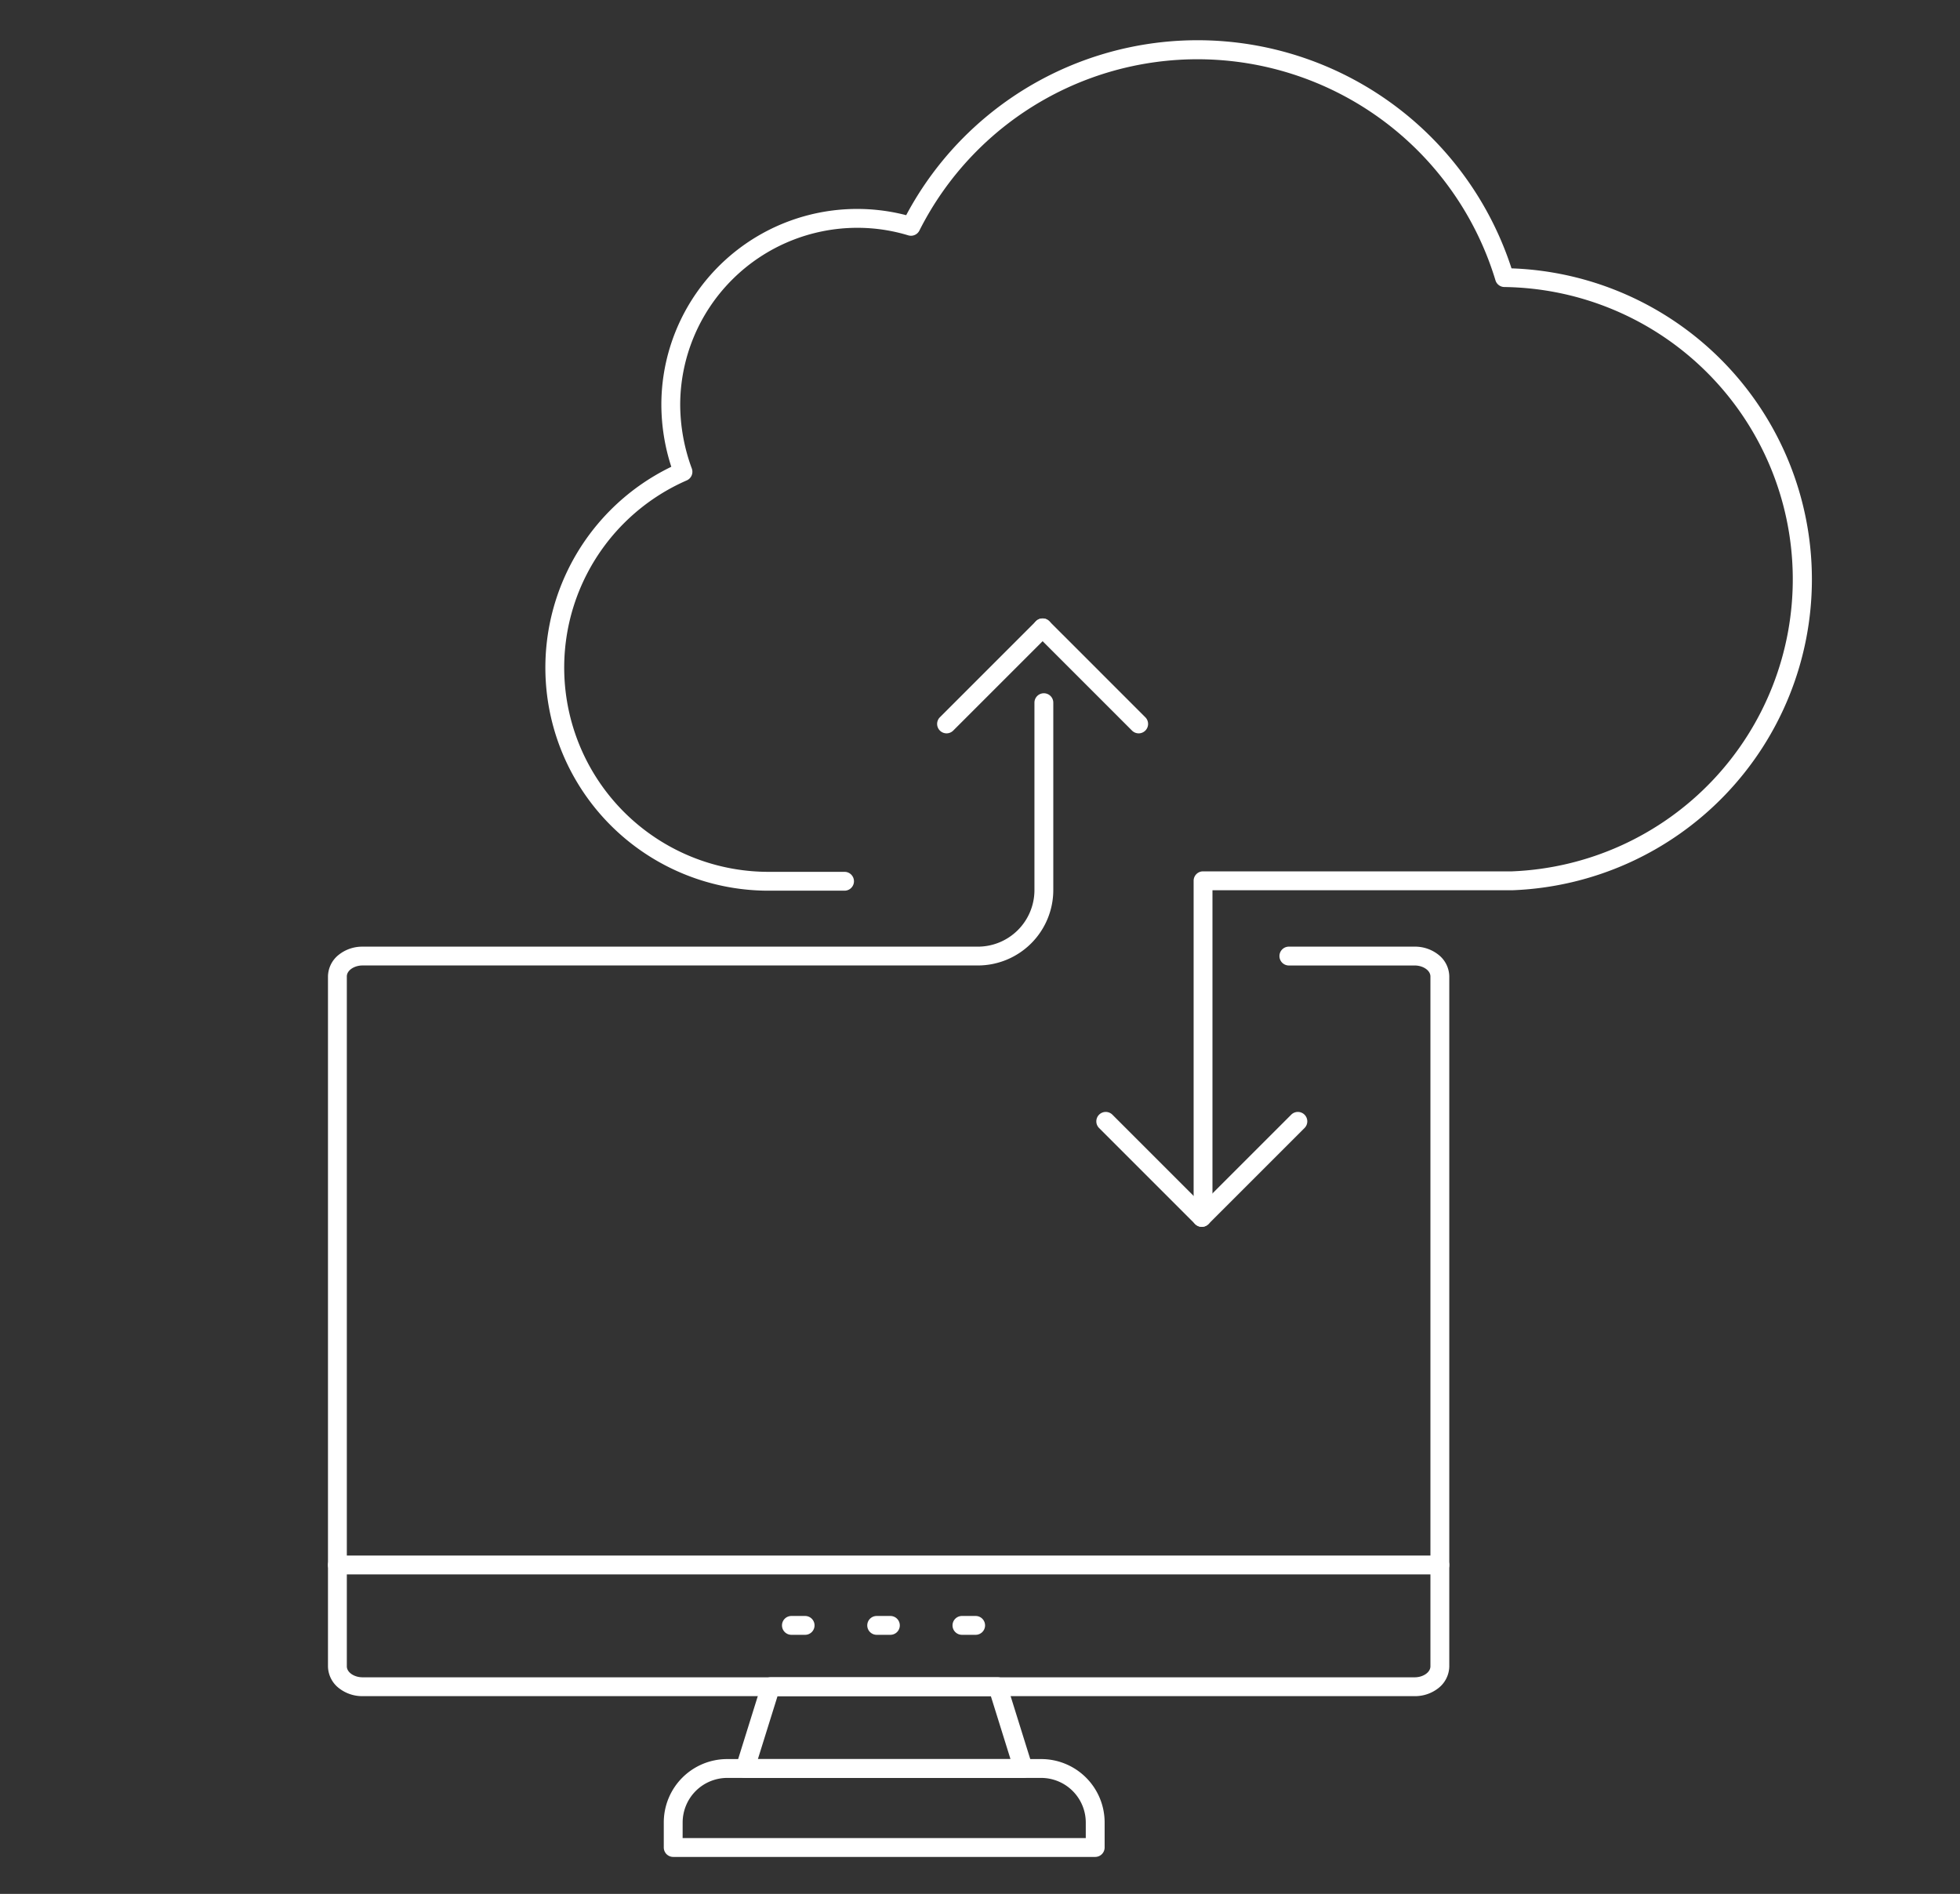
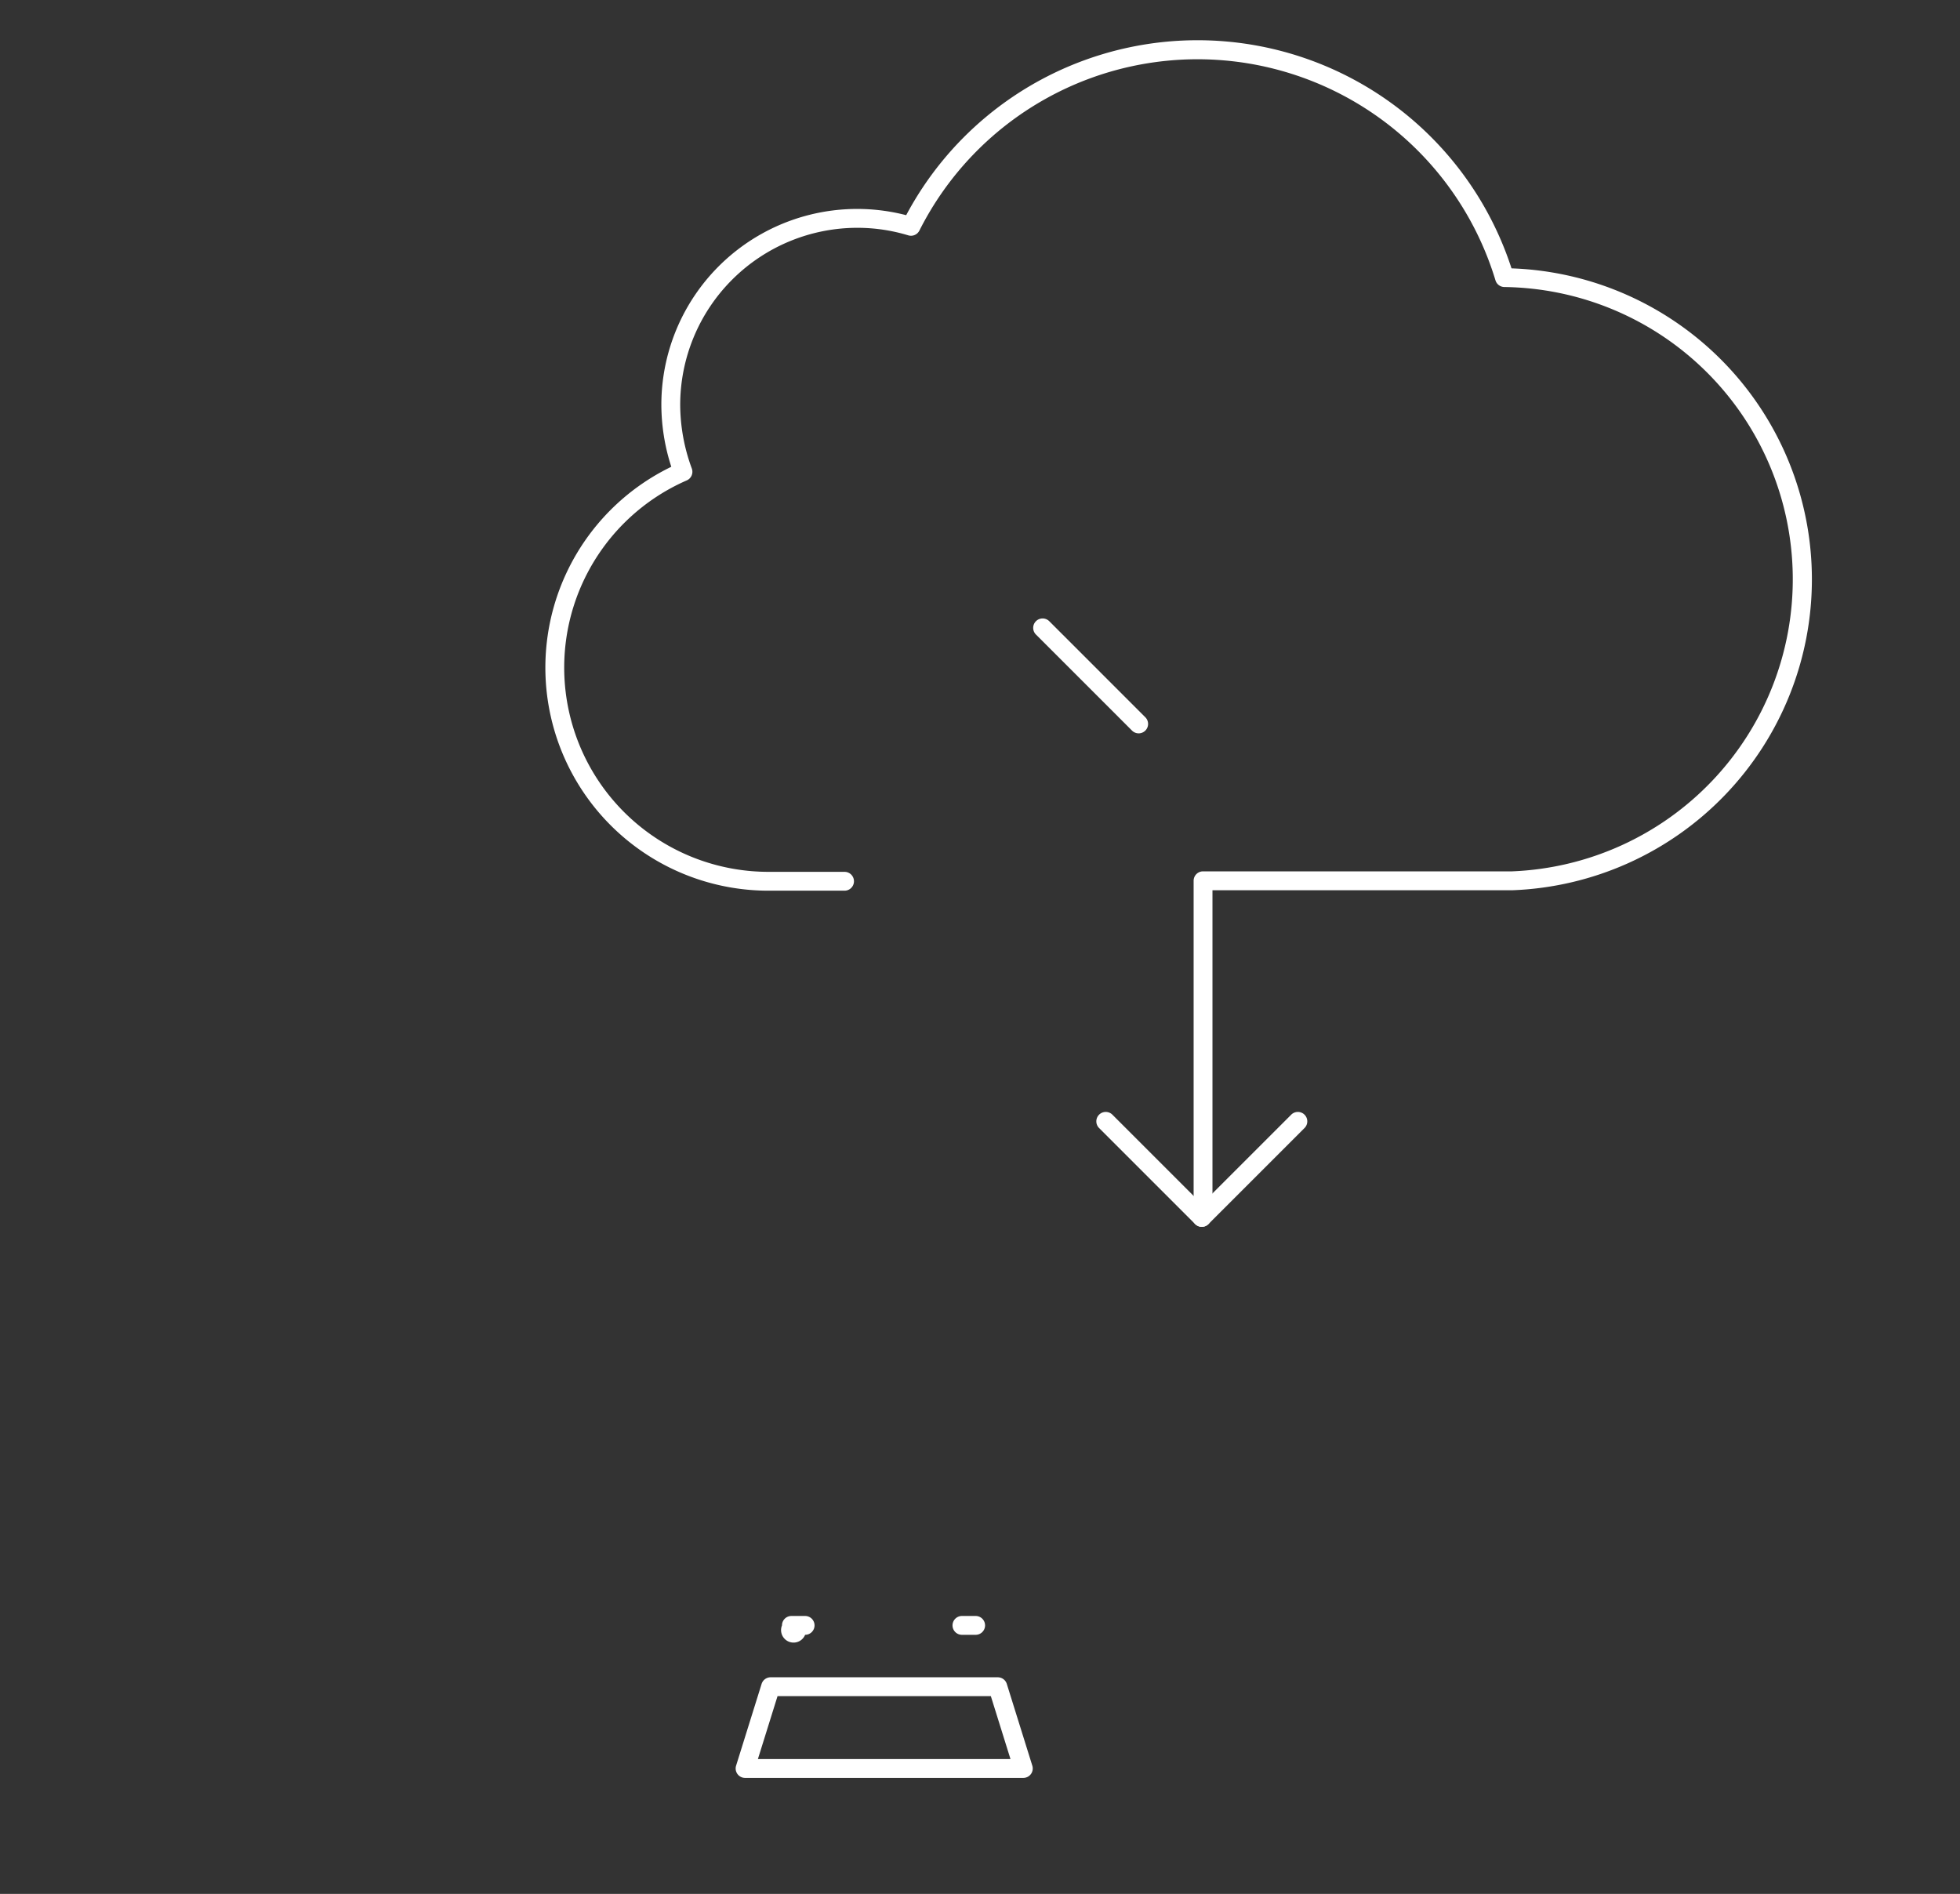
<svg xmlns="http://www.w3.org/2000/svg" width="208" height="201" viewBox="0 0 208 201">
  <rect x="0" y="0" width="208" height="201" fill="#333333" stroke="none" />
  <g id="グループ_1843" data-name="グループ 1843" transform="translate(-573 -6067)">
    <rect id="長方形_6437" data-name="長方形 6437" width="208" height="201" transform="translate(573 6067)" fill="none" />
    <g id="グループ_1839" data-name="グループ 1839" transform="translate(608.806 6072.289)">
      <path id="パス_606" data-name="パス 606" d="M125.911,126.008a1,1,0,0,1-1-1V90.688a1,1,0,0,1,1-1H158.7a31.021,31.021,0,0,0-.812-62.015,1,1,0,0,1-.944-.711,33.042,33.042,0,0,0-61.134-5.281,1,1,0,0,1-1.184.507,18.582,18.582,0,0,0-5.416-.8A18.81,18.81,0,0,0,70.425,40.174a19.72,19.72,0,0,0,1.234,6.764,1,1,0,0,1-.54,1.259,21.677,21.677,0,0,0,8.715,41.543h8.032a1,1,0,0,1,0,2H79.835A23.677,23.677,0,0,1,69.481,46.75a21.48,21.48,0,0,1-1.055-6.576A20.779,20.779,0,0,1,94.408,20.048a35.03,35.03,0,0,1,64.238,5.644,33.022,33.022,0,0,1,.119,66H126.911v33.32A1,1,0,0,1,125.911,126.008Z" transform="translate(-34.047 -2.5)" fill="#fff" />
-       <path id="パス_607" data-name="パス 607" d="M116.822,271.984H5.172a4,4,0,0,1-2.518-.855A2.983,2.983,0,0,1,1.5,268.824V195.6a2.983,2.983,0,0,1,1.154-2.305,4,4,0,0,1,2.518-.855h65.3a6.007,6.007,0,0,0,6-6V166.547a1,1,0,0,1,2,0v19.889a8.01,8.01,0,0,1-8,8H5.172c-.906,0-1.672.532-1.672,1.161v73.226c0,.629.766,1.161,1.672,1.161H116.822c.906,0,1.672-.532,1.672-1.161V195.6c0-.629-.766-1.161-1.672-1.161H103.472a1,1,0,1,1,0-2h13.351a4,4,0,0,1,2.518.855,2.983,2.983,0,0,1,1.154,2.305v73.226a2.983,2.983,0,0,1-1.154,2.306A4,4,0,0,1,116.822,271.984Z" transform="translate(-2.5 -97.26)" fill="#fff" />
      <path id="パス_608" data-name="パス 608" d="M134.46,423.49H104.936a1,1,0,0,1-.955-1.3l2.708-8.678a1,1,0,0,1,.955-.7h24.109a1,1,0,0,1,.955.7l2.708,8.678a1,1,0,0,1-.955,1.3Zm-28.165-2H133.1l-2.084-6.678H108.379Z" transform="translate(-61.671 -240.089)" fill="#fff" />
-       <path id="パス_609" data-name="パス 609" d="M131.655,443.744H86.872a1,1,0,0,1-1-1V440.1a6.728,6.728,0,0,1,6.726-6.741H125.93a6.727,6.727,0,0,1,6.726,6.741v2.645A1,1,0,0,1,131.655,443.744Zm-43.783-2h42.783V440.1a4.739,4.739,0,0,0-4.726-4.741H92.6a4.739,4.739,0,0,0-4.726,4.741Z" transform="translate(-51.236 -251.957)" fill="#fff" />
-       <path id="線_11" data-name="線 11" d="M1.454,1H0A1,1,0,0,1-1,0,1,1,0,0,1,0-1H1.454a1,1,0,0,1,1,1A1,1,0,0,1,1.454,1Z" transform="translate(48.181 167.215)" fill="#fff" />
-       <path id="線_12" data-name="線 12" d="M1.454,1H0A1,1,0,0,1-1,0,1,1,0,0,1,0-1H1.454a1,1,0,0,1,1,1A1,1,0,0,1,1.454,1Z" transform="translate(57.23 167.215)" fill="#fff" />
+       <path id="線_11" data-name="線 11" d="M1.454,1A1,1,0,0,1-1,0,1,1,0,0,1,0-1H1.454a1,1,0,0,1,1,1A1,1,0,0,1,1.454,1Z" transform="translate(48.181 167.215)" fill="#fff" />
      <path id="線_13" data-name="線 13" d="M1.454,1H0A1,1,0,0,1-1,0,1,1,0,0,1,0-1H1.454a1,1,0,0,1,1,1A1,1,0,0,1,1.454,1Z" transform="translate(66.278 167.215)" fill="#fff" />
-       <path id="線_14" data-name="線 14" d="M116.994,1H0A1,1,0,0,1-1,0,1,1,0,0,1,0-1H116.994a1,1,0,0,1,1,1A1,1,0,0,1,116.994,1Z" transform="translate(0 160.804)" fill="#fff" />
-       <path id="線_15" data-name="線 15" d="M0,11.194A1,1,0,0,1-.707,10.9a1,1,0,0,1,0-1.414L9.487-.707a1,1,0,0,1,1.414,0,1,1,0,0,1,0,1.414L.707,10.9A1,1,0,0,1,0,11.194Z" transform="translate(64.645 61.348)" fill="#fff" />
      <path id="線_16" data-name="線 16" d="M10.194,11.194a1,1,0,0,1-.707-.293L-.707.707a1,1,0,0,1,0-1.414,1,1,0,0,1,1.414,0L10.9,9.487a1,1,0,0,1-.707,1.707Z" transform="translate(74.839 61.348)" fill="#fff" />
      <path id="線_17" data-name="線 17" d="M0,11.194A1,1,0,0,1-.707,10.9a1,1,0,0,1,0-1.414L9.487-.707a1,1,0,0,1,1.414,0,1,1,0,0,1,0,1.414L.707,10.9A1,1,0,0,1,0,11.194Z" transform="translate(91.733 113.721)" fill="#fff" />
      <path id="線_18" data-name="線 18" d="M10.194,11.194a1,1,0,0,1-.707-.293L-.707.707a1,1,0,0,1,0-1.414,1,1,0,0,1,1.414,0L10.9,9.487a1,1,0,0,1-.707,1.707Z" transform="translate(81.539 113.721)" fill="#fff" />
    </g>
  </g>
</svg>